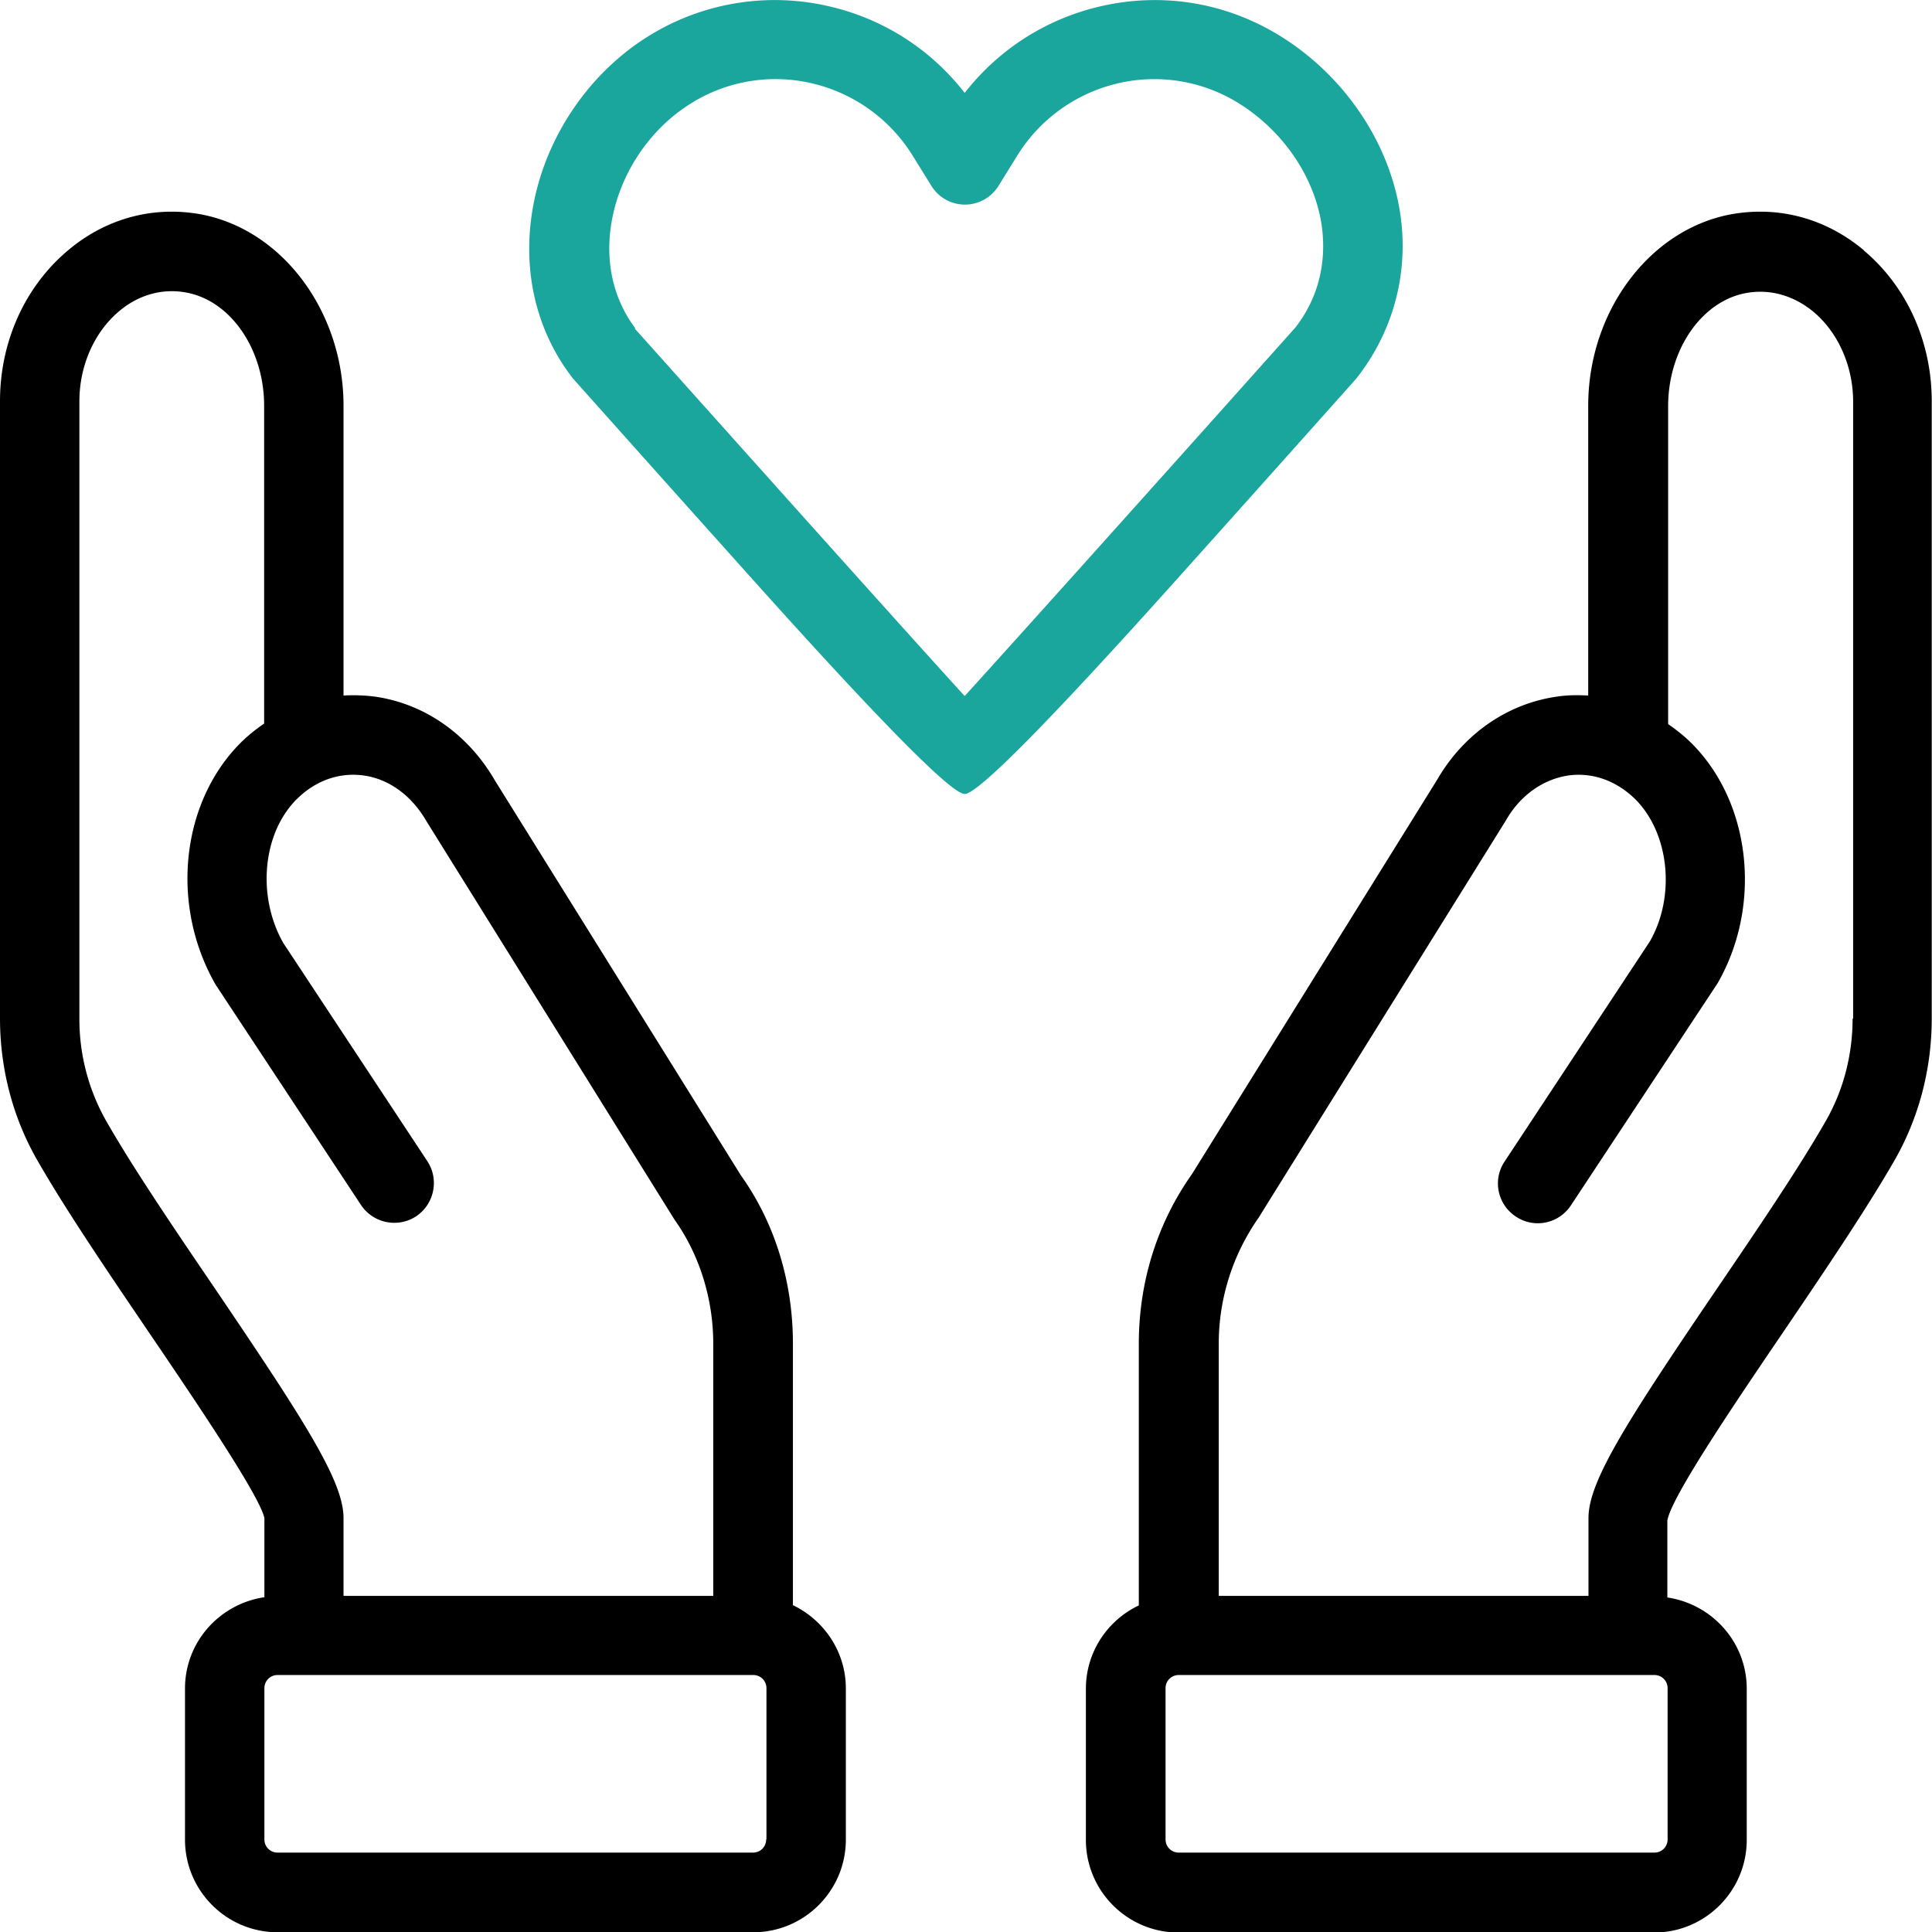
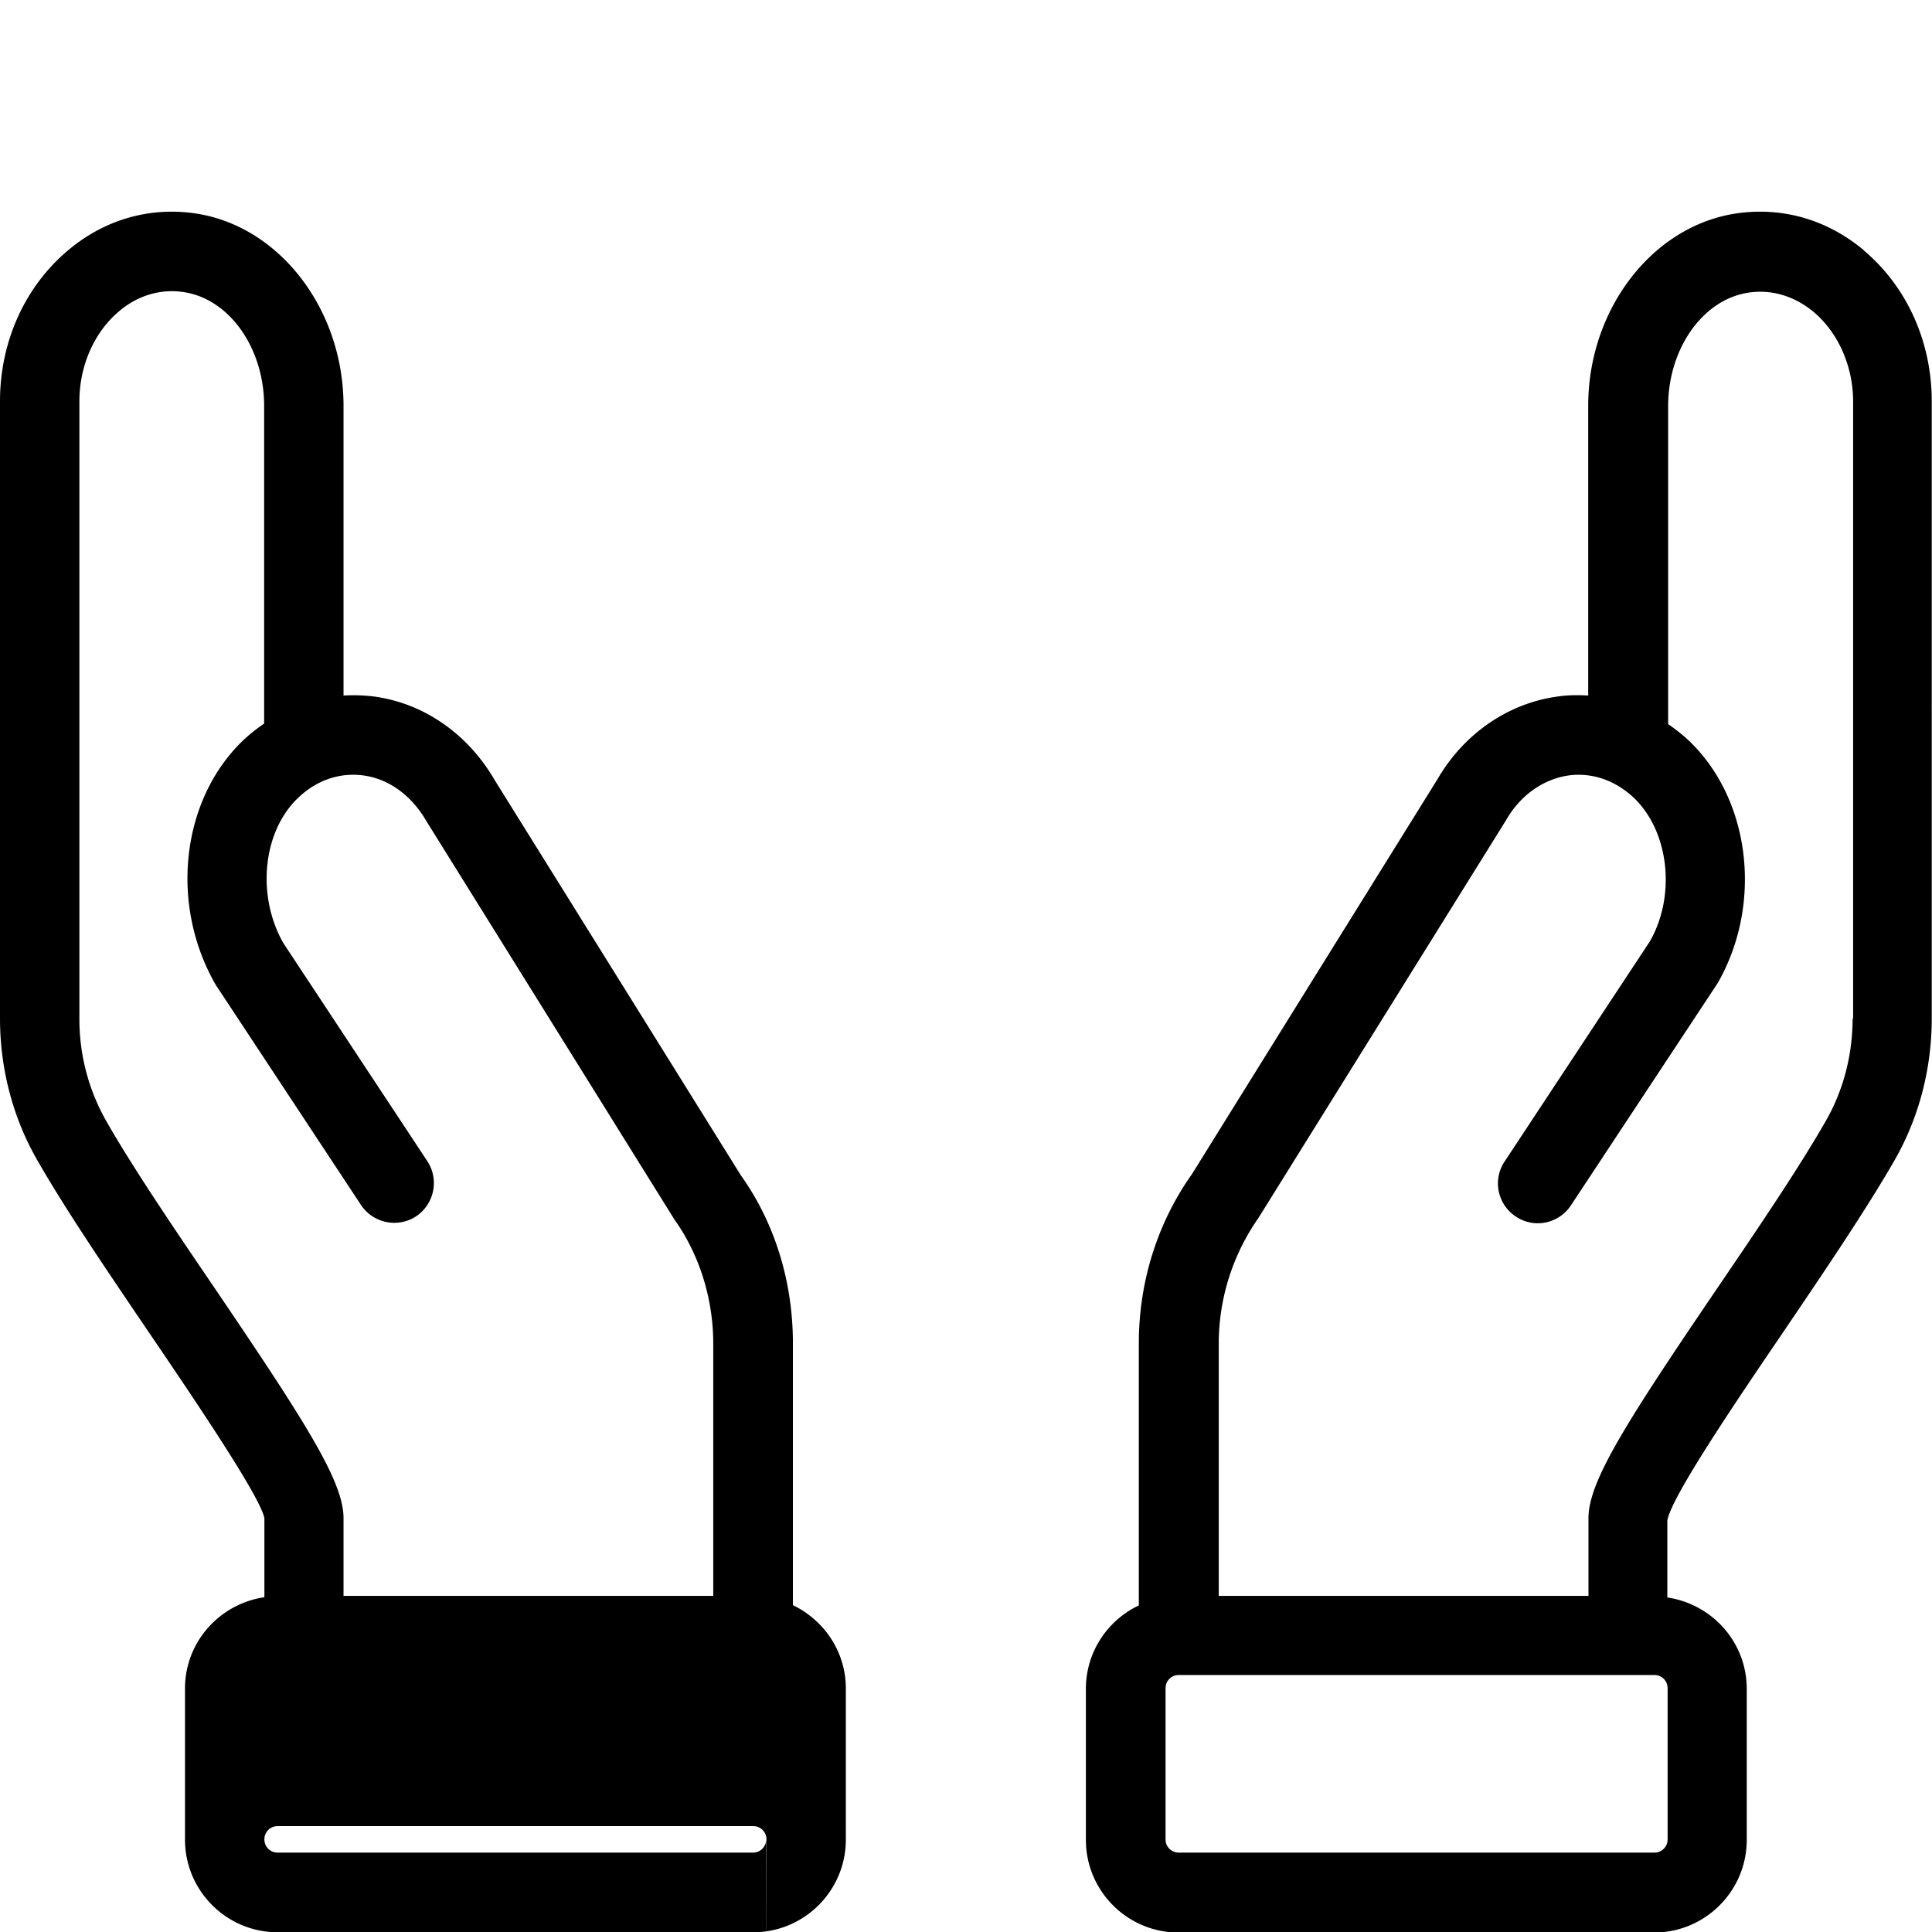
<svg xmlns="http://www.w3.org/2000/svg" id="icon" viewBox="0 0 73 73">
  <defs>
    <style>.cls-1{stroke-width:0}</style>
  </defs>
-   <path d="M70.43 9.46c-1.43-1.2-3.19-1.68-4.98-1.37-3.1.55-5.44 3.66-5.44 7.24v10.95c-.39-.02-.78-.02-1.17.04-1.88.26-3.54 1.42-4.53 3.13l-9.27 14.91c-1.31 1.85-2.01 4.07-2.01 6.41v9.89c-1.18.56-2 1.76-2 3.15v5.71c0 1.93 1.57 3.5 3.5 3.5H62.5c1.93 0 3.5-1.57 3.5-3.5v-5.71c0-1.76-1.31-3.2-3-3.45v-2.91c.16-.91 2.6-4.5 4.38-7.12 1.54-2.27 3.13-4.62 4.2-6.48.92-1.6 1.41-3.46 1.41-5.36V15.16c0-2.25-.94-4.33-2.57-5.7ZM63.01 69.5c0 .28-.22.5-.5.5H44.54c-.28 0-.5-.22-.5-.5v-5.71c0-.28.22-.5.5-.5h17.97c.28 0 .5.22.5.5v5.71ZM70 38.48c0 1.38-.35 2.72-1.01 3.87-1.01 1.77-2.57 4.07-4.08 6.29-3.48 5.12-4.89 7.34-4.89 8.72v2.94H46.05v-9.53c0-1.69.52-3.35 1.5-4.75L56.9 31c.54-.95 1.41-1.56 2.37-1.7.9-.12 1.78.19 2.49.87 1.32 1.29 1.56 3.69.58 5.4l-5.49 8.32c-.46.69-.27 1.62.43 2.08.69.46 1.62.27 2.08-.43l5.54-8.39c1.7-2.96 1.26-6.88-1.04-9.12-.26-.25-.54-.47-.83-.67V15.35c0-2.14 1.27-3.98 2.96-4.28.9-.16 1.79.1 2.53.71.94.79 1.5 2.06 1.5 3.4V38.5ZM29.96 60.65v-9.89c0-2.34-.69-4.56-1.96-6.34l-9.3-14.93c-1.01-1.75-2.67-2.91-4.55-3.17-.39-.05-.78-.06-1.17-.04V15.33c0-3.58-2.34-6.69-5.44-7.24-1.78-.31-3.55.17-4.97 1.37C.94 10.83 0 12.91 0 15.16v23.32c0 1.91.49 3.76 1.41 5.36 1.07 1.87 2.66 4.21 4.2 6.48 1.78 2.62 4.21 6.21 4.38 7.04v2.99c-1.69.25-3 1.69-3 3.45v5.71c0 1.93 1.57 3.5 3.5 3.5h17.97c1.93 0 3.5-1.57 3.5-3.5V63.8c0-1.39-.82-2.58-2-3.15ZM8.09 48.64c-1.51-2.22-3.07-4.52-4.08-6.29A7.784 7.784 0 0 1 3 38.48V15.16c0-1.34.56-2.61 1.5-3.4.73-.62 1.63-.87 2.52-.71 1.69.3 2.96 2.14 2.96 4.28v12.01c-.29.2-.57.42-.83.67-2.3 2.24-2.75 6.16-1 9.2l5.49 8.32c.46.69 1.39.88 2.08.43.69-.46.88-1.39.43-2.08l-5.44-8.24c-1.02-1.78-.79-4.19.53-5.47.71-.69 1.59-.99 2.49-.87.96.13 1.82.75 2.39 1.74l9.37 15.05c.94 1.32 1.46 2.99 1.46 4.68v9.53H12.98v-2.94c0-1.38-1.42-3.6-4.89-8.72ZM28.95 69.5c0 .28-.22.5-.5.5H10.49c-.28 0-.5-.22-.5-.5v-5.71c0-.28.22-.5.5-.5h17.97c.28 0 .5.22.5.5v5.71Z" class="cls-1" />
-   <path d="M36.45 30q-.74 0-7.97-8.06c-3.39-3.78-6.77-7.57-6.77-7.57-.02-.03-.05-.05-.07-.08-1.38-1.78-1.92-4.06-1.51-6.42.45-2.61 2.05-5.02 4.27-6.44a9.036 9.036 0 0 1 6.89-1.2c2.07.47 3.87 1.62 5.16 3.28 1.3-1.66 3.1-2.81 5.17-3.28C44-.31 46.44.12 48.5 1.44c2.31 1.48 3.94 3.89 4.38 6.46.39 2.29-.19 4.57-1.63 6.4-.06.07-3.44 3.86-6.83 7.64Q37.19 30 36.45 30ZM23.98 12.41c4.17 4.66 10.09 11.28 12.47 13.89 2.38-2.62 8.34-9.27 12.5-13.93 1.1-1.42 1.14-2.95.97-3.98-.3-1.75-1.43-3.41-3.04-4.44a6.026 6.026 0 0 0-4.6-.81 6.1 6.1 0 0 0-3.85 2.75l-.7 1.13a1.49 1.49 0 0 1-2.54 0l-.7-1.13a6.1 6.1 0 0 0-3.85-2.75 6.01 6.01 0 0 0-4.6.81c-1.52.97-2.62 2.63-2.93 4.43-.26 1.5.06 2.92.9 4.03Z" style="fill:#1ba69d;stroke-width:0" />
+   <path d="M70.43 9.46c-1.43-1.2-3.19-1.68-4.98-1.37-3.1.55-5.44 3.66-5.44 7.24v10.95c-.39-.02-.78-.02-1.17.04-1.88.26-3.54 1.42-4.53 3.13l-9.27 14.91c-1.31 1.85-2.01 4.07-2.01 6.41v9.89c-1.18.56-2 1.76-2 3.15v5.71c0 1.93 1.57 3.5 3.5 3.5H62.5c1.93 0 3.5-1.57 3.5-3.5v-5.71c0-1.76-1.31-3.2-3-3.45v-2.91c.16-.91 2.6-4.5 4.38-7.12 1.54-2.27 3.13-4.62 4.2-6.48.92-1.6 1.41-3.46 1.41-5.36V15.16c0-2.25-.94-4.33-2.57-5.7ZM63.01 69.5c0 .28-.22.5-.5.5H44.54c-.28 0-.5-.22-.5-.5v-5.71c0-.28.22-.5.5-.5h17.97c.28 0 .5.22.5.5v5.71ZM70 38.48c0 1.38-.35 2.72-1.01 3.87-1.01 1.77-2.57 4.07-4.08 6.29-3.48 5.12-4.89 7.34-4.89 8.72v2.94H46.05v-9.53c0-1.69.52-3.35 1.5-4.75L56.9 31c.54-.95 1.41-1.56 2.37-1.7.9-.12 1.78.19 2.49.87 1.32 1.29 1.56 3.69.58 5.4l-5.49 8.32c-.46.69-.27 1.62.43 2.08.69.46 1.62.27 2.08-.43l5.54-8.39c1.7-2.96 1.26-6.88-1.04-9.12-.26-.25-.54-.47-.83-.67V15.35c0-2.14 1.27-3.98 2.96-4.28.9-.16 1.79.1 2.53.71.94.79 1.5 2.06 1.5 3.4V38.5ZM29.96 60.65v-9.89c0-2.34-.69-4.56-1.96-6.34l-9.3-14.93c-1.01-1.75-2.67-2.91-4.55-3.17-.39-.05-.78-.06-1.17-.04V15.33c0-3.58-2.34-6.69-5.44-7.24-1.78-.31-3.55.17-4.97 1.37C.94 10.83 0 12.91 0 15.16v23.32c0 1.91.49 3.76 1.41 5.36 1.07 1.87 2.66 4.21 4.2 6.48 1.78 2.62 4.21 6.21 4.38 7.04v2.99c-1.69.25-3 1.69-3 3.45v5.71c0 1.93 1.57 3.5 3.5 3.5h17.97c1.93 0 3.5-1.57 3.5-3.5V63.8c0-1.39-.82-2.58-2-3.15ZM8.09 48.64c-1.51-2.22-3.07-4.52-4.08-6.29A7.784 7.784 0 0 1 3 38.48V15.16c0-1.34.56-2.61 1.5-3.4.73-.62 1.63-.87 2.52-.71 1.69.3 2.96 2.14 2.96 4.28v12.01c-.29.2-.57.42-.83.67-2.3 2.24-2.75 6.16-1 9.2l5.49 8.32c.46.69 1.39.88 2.08.43.69-.46.88-1.39.43-2.08l-5.44-8.24c-1.02-1.78-.79-4.19.53-5.47.71-.69 1.59-.99 2.49-.87.96.13 1.82.75 2.39 1.74l9.37 15.05c.94 1.32 1.46 2.99 1.46 4.68v9.53H12.98v-2.94c0-1.38-1.42-3.6-4.89-8.72ZM28.95 69.5c0 .28-.22.5-.5.5H10.49c-.28 0-.5-.22-.5-.5c0-.28.22-.5.5-.5h17.97c.28 0 .5.22.5.5v5.71Z" class="cls-1" />
</svg>